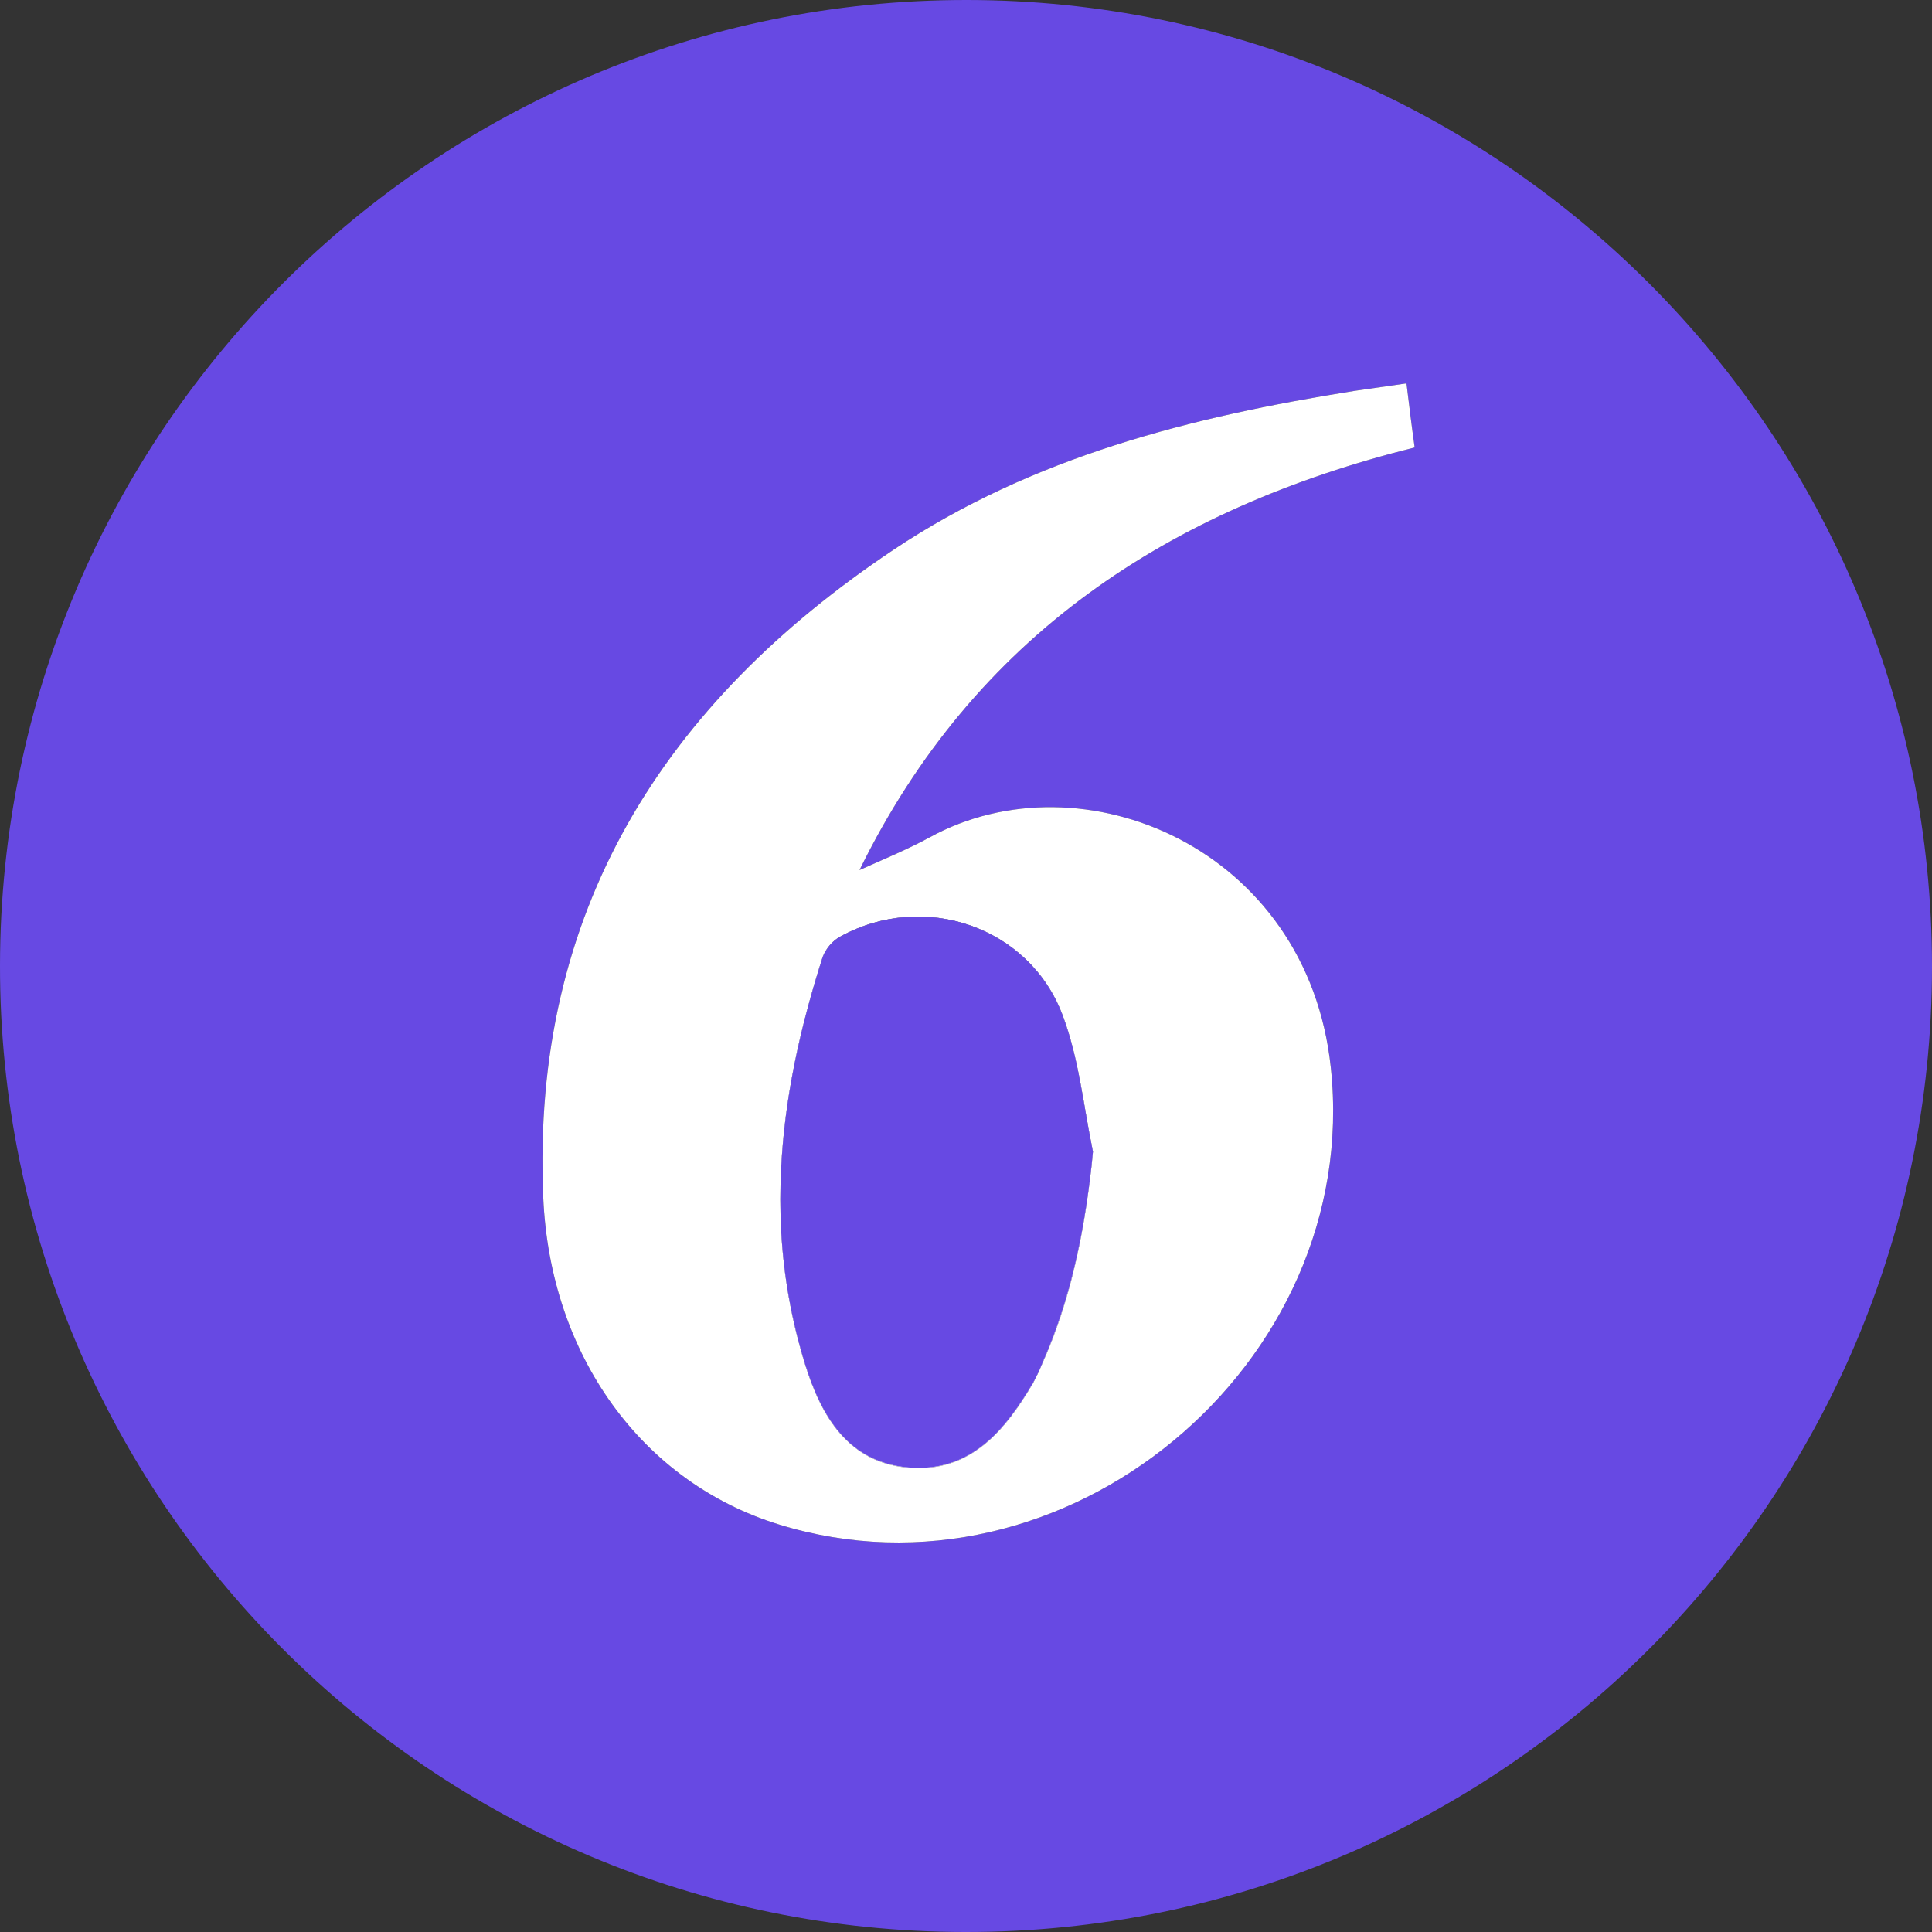
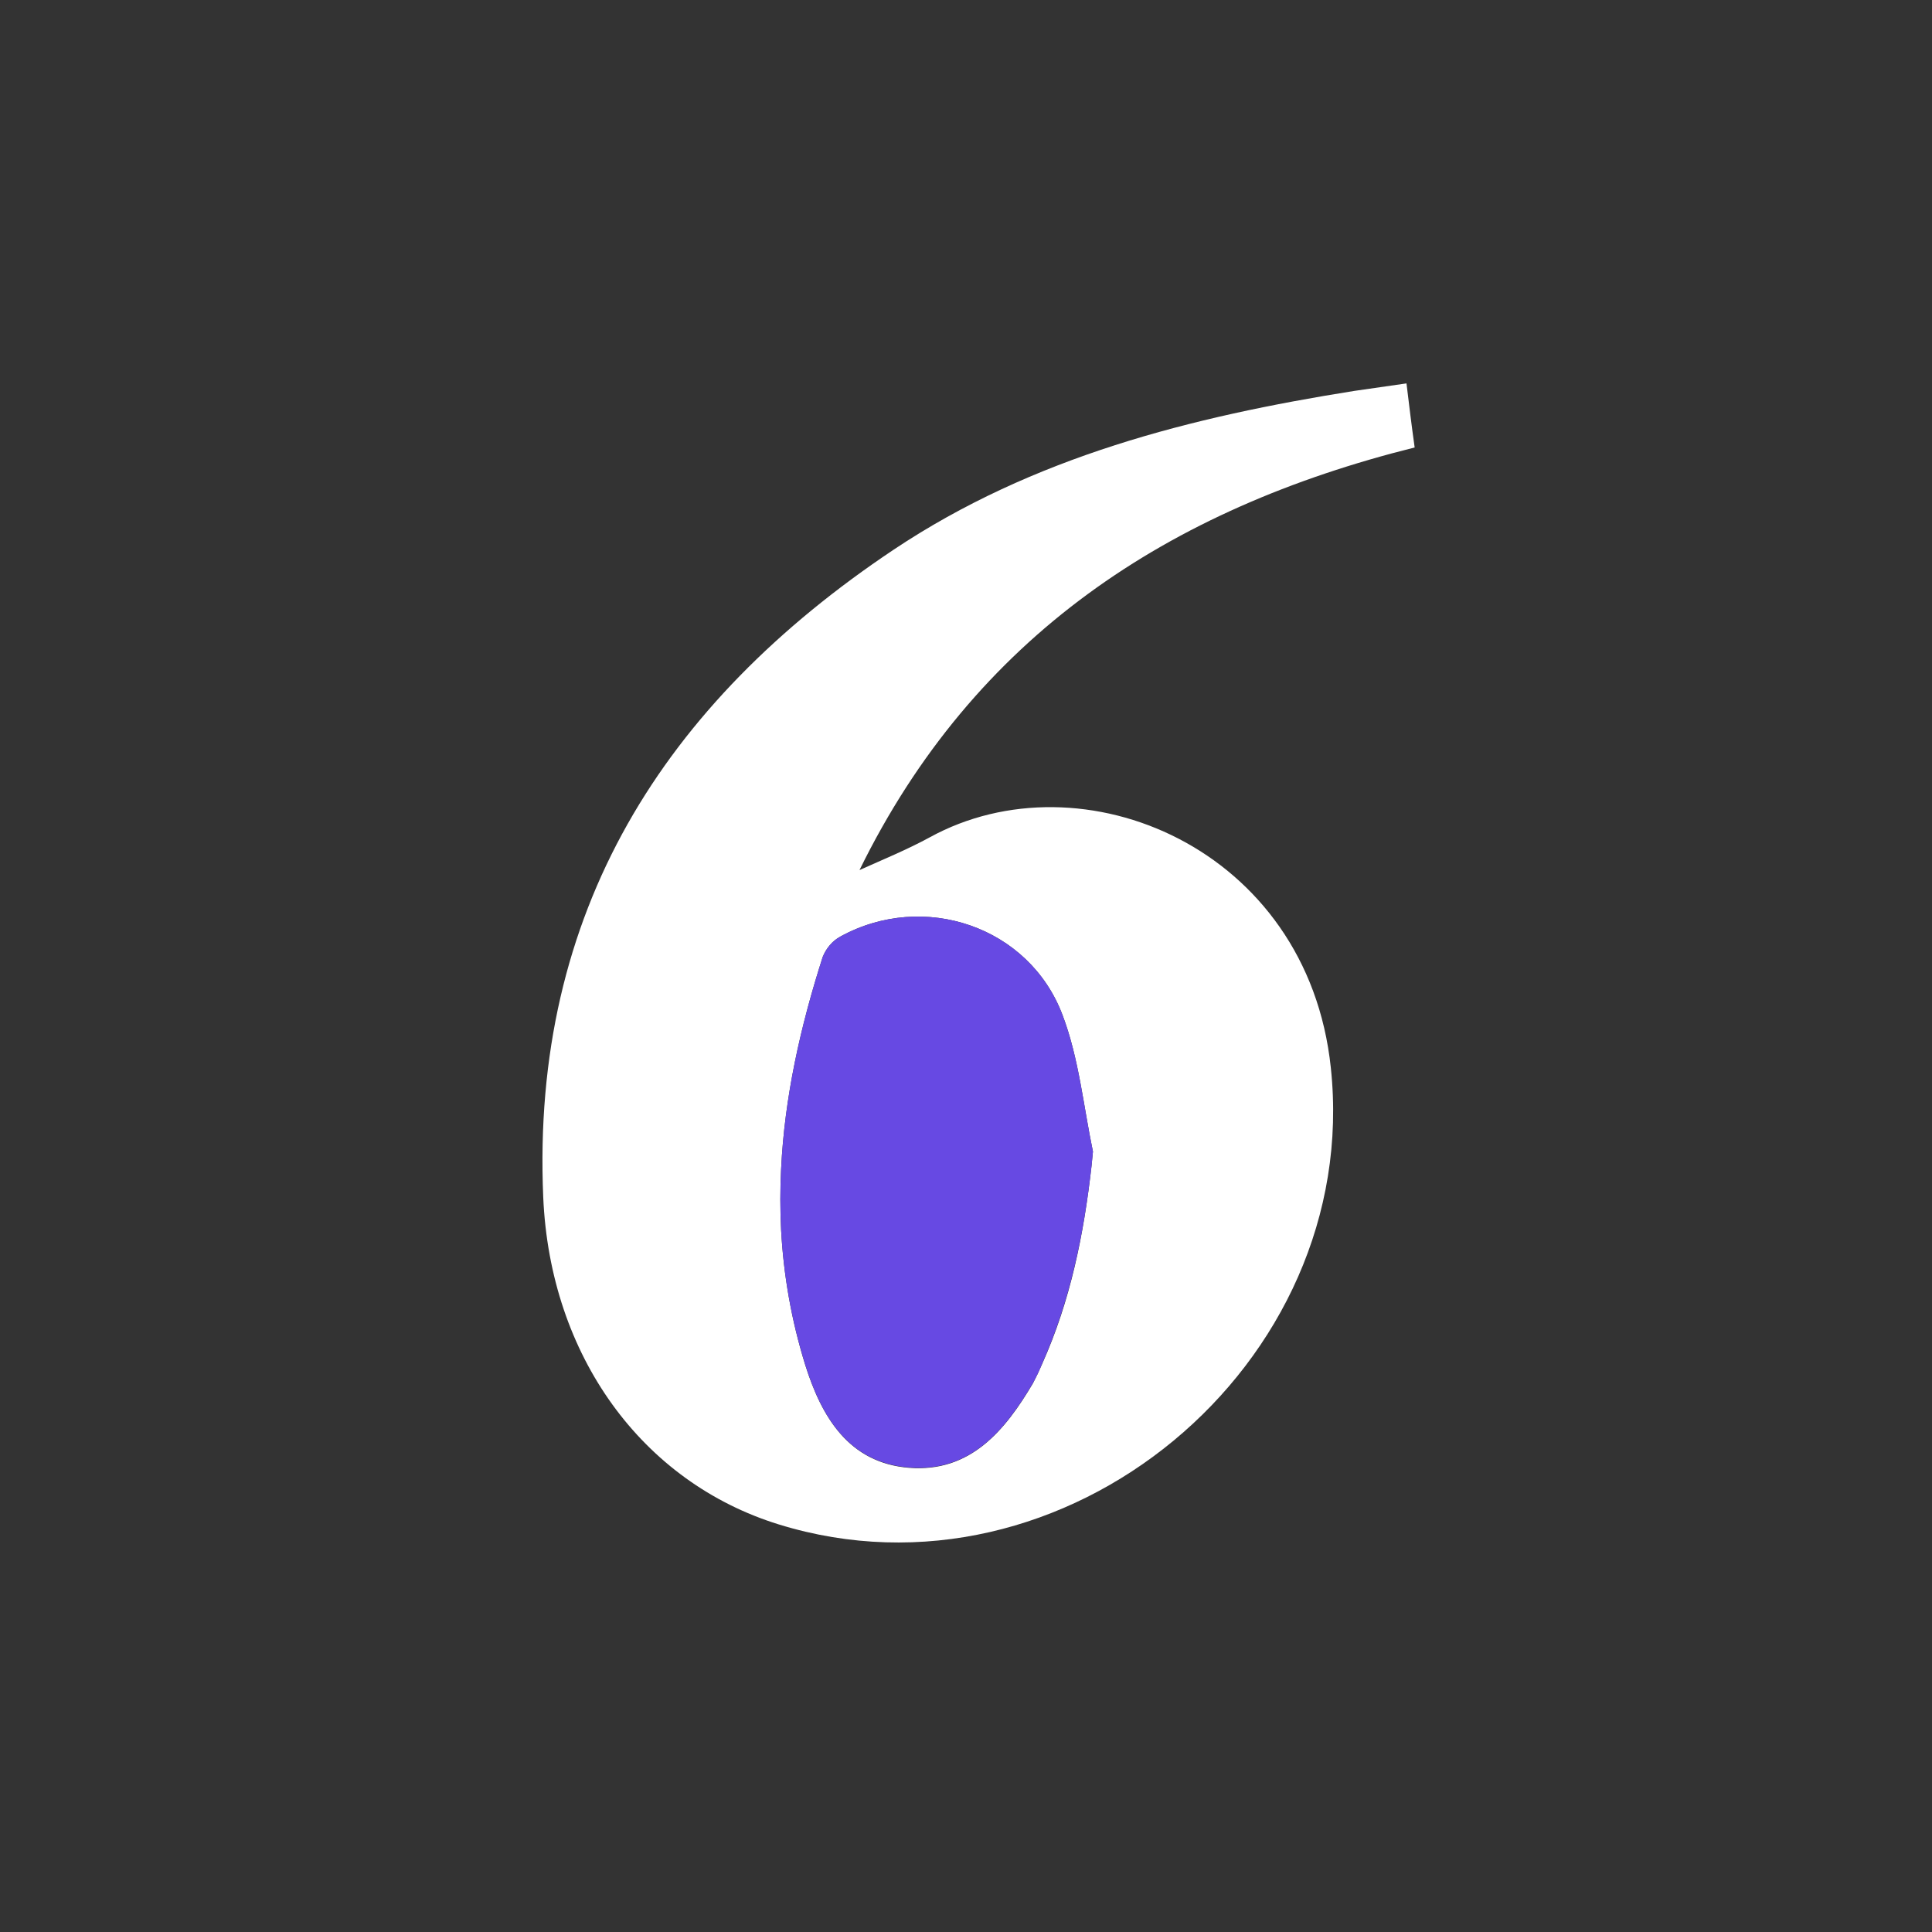
<svg xmlns="http://www.w3.org/2000/svg" version="1.1" id="Laag_1" x="0px" y="0px" viewBox="0 0 566.9 566.9" style="enable-background:new 0 0 566.9 566.9;" xml:space="preserve">
  <rect x="0" y="0" width="566.9" height="566.9" fill="#333333" stroke="none" />
  <style type="text/css">
	.st0{fill:#6749E3;}
	.st1{fill:#FFFFFF;}
	.st2{fill:#FEFDFE;}
</style>
  <title>6</title>
-   <path class="st0" d="M283.7,0C127.3-0.1,0.2,126.7,0,283.2s126.7,283.6,283.2,283.7c156.4,0.2,283.6-126.6,283.7-283.1  C567,127.3,440.1,0.1,283.7,0z M272.8,245.7c44.6-24.5,110.9,3,117.7,67.6c9.3,87.2-78.3,159.9-162,134  c-40.1-12.4-67.1-49.5-69.1-96c-3.6-83.7,35.3-144.9,102.8-190c40.9-27.3,87.4-39,135.2-46.6c4.8-0.7,9.6-1.4,15.3-2.2  c0.8,6.6,1.5,12.4,2.4,18.8c-72.2,18-129.2,55.3-162.9,124C259.1,252.2,266.2,249.3,272.8,245.7z" />
  <path class="st1" d="M272.8,245.7c-6.6,3.6-13.7,6.5-20.6,9.6c33.7-68.7,90.7-106,162.9-124c-0.9-6.4-1.6-12.2-2.4-18.8  c-5.7,0.8-10.5,1.5-15.3,2.2c-47.8,7.6-94.3,19.3-135.2,46.6c-67.5,45.1-106.4,106.3-102.8,190c2,46.5,29,83.6,69.1,96  c83.7,25.9,171.3-46.8,162-134C383.7,248.7,317.4,221.2,272.8,245.7z M320.3,342c-2.3,20.4-6.2,39.7-14.5,58.2  c-0.8,1.9-1.7,3.8-2.7,5.7c-8.2,13.9-18.4,26.2-36.3,24.8c-17.9-1.4-25.8-15.2-30.5-30.1c-4.1-13.2-6.4-26.5-7.1-39.7  c-0.3-6-0.3-12,0-17.9c1-20.9,5.6-41.6,12.2-62.2c1-2.5,2.8-4.7,5.2-6c24.4-13.4,55.4-3,65.2,23.1c4.8,12.7,6.1,26.6,8.9,40  C320.6,339.3,320.4,340.6,320.3,342z" />
-   <path class="st2" d="M320.7,337.9c-0.1,1.4-0.3,2.7-0.4,4.1c-2.3,20.4-6.2,39.7-14.5,58.2c-0.8,1.9-1.7,3.8-2.7,5.7  c-8.2,13.9-18.4,26.2-36.3,24.8c-17.9-1.4-25.8-15.2-30.5-30.1c-4.1-13.2-6.4-26.5-7.1-39.7c-0.3-6-0.3-12,0-17.9  c1-20.8,5.6-41.6,12.2-62.1c1-2.5,2.8-4.7,5.2-6c24.4-13.4,55.4-3,65.2,23.1C316.6,310.6,317.8,324.5,320.7,337.9z" />
  <path class="st0" d="M320.7,337.9c-0.1,1.4-0.3,2.7-0.4,4.1c-2.3,20.4-6.3,39.6-14.5,58.1c-0.8,2-1.7,3.9-2.7,5.7  c-8.2,13.9-18.3,26.2-36.3,24.8s-25.8-15.2-30.5-30.1c-4.1-13.2-6.4-26.4-7.1-39.6c-0.3-6-0.3-12,0-17.9c1-20.9,5.6-41.6,12.2-62.2  c1-2.5,2.8-4.7,5.2-6c24.4-13.4,55.4-3,65.2,23.1C316.6,310.6,317.9,324.5,320.7,337.9z" />
</svg>